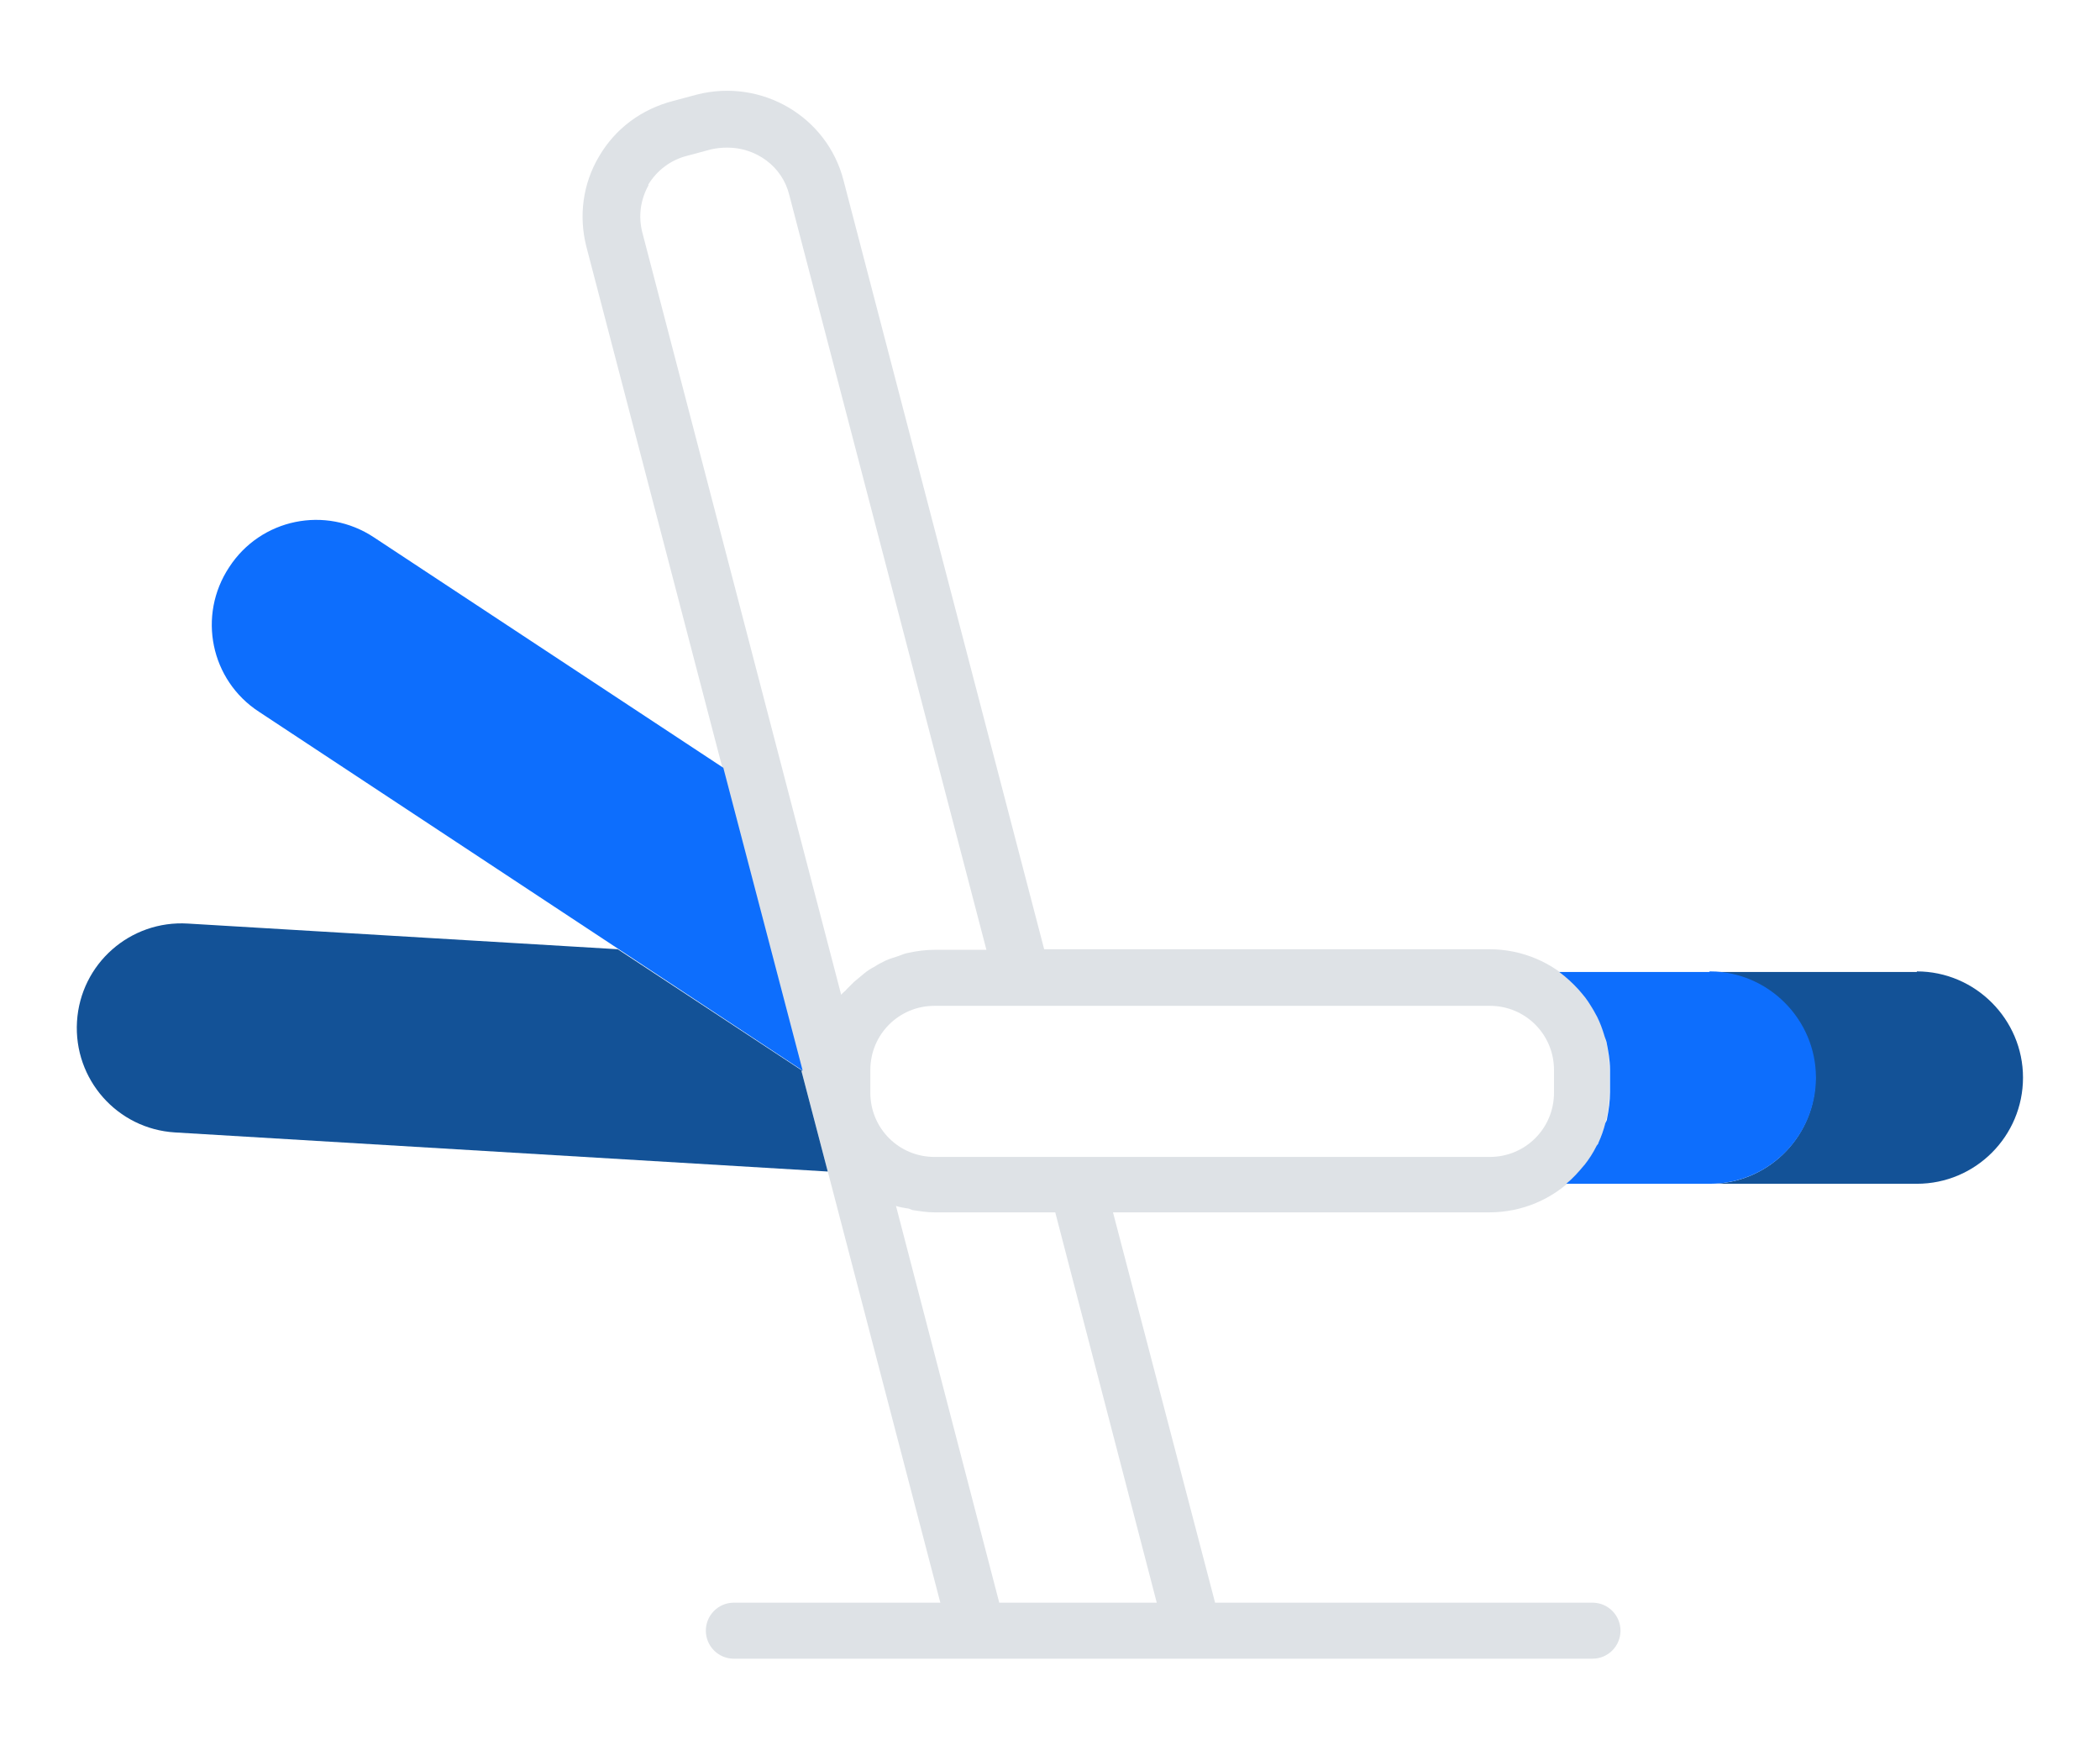
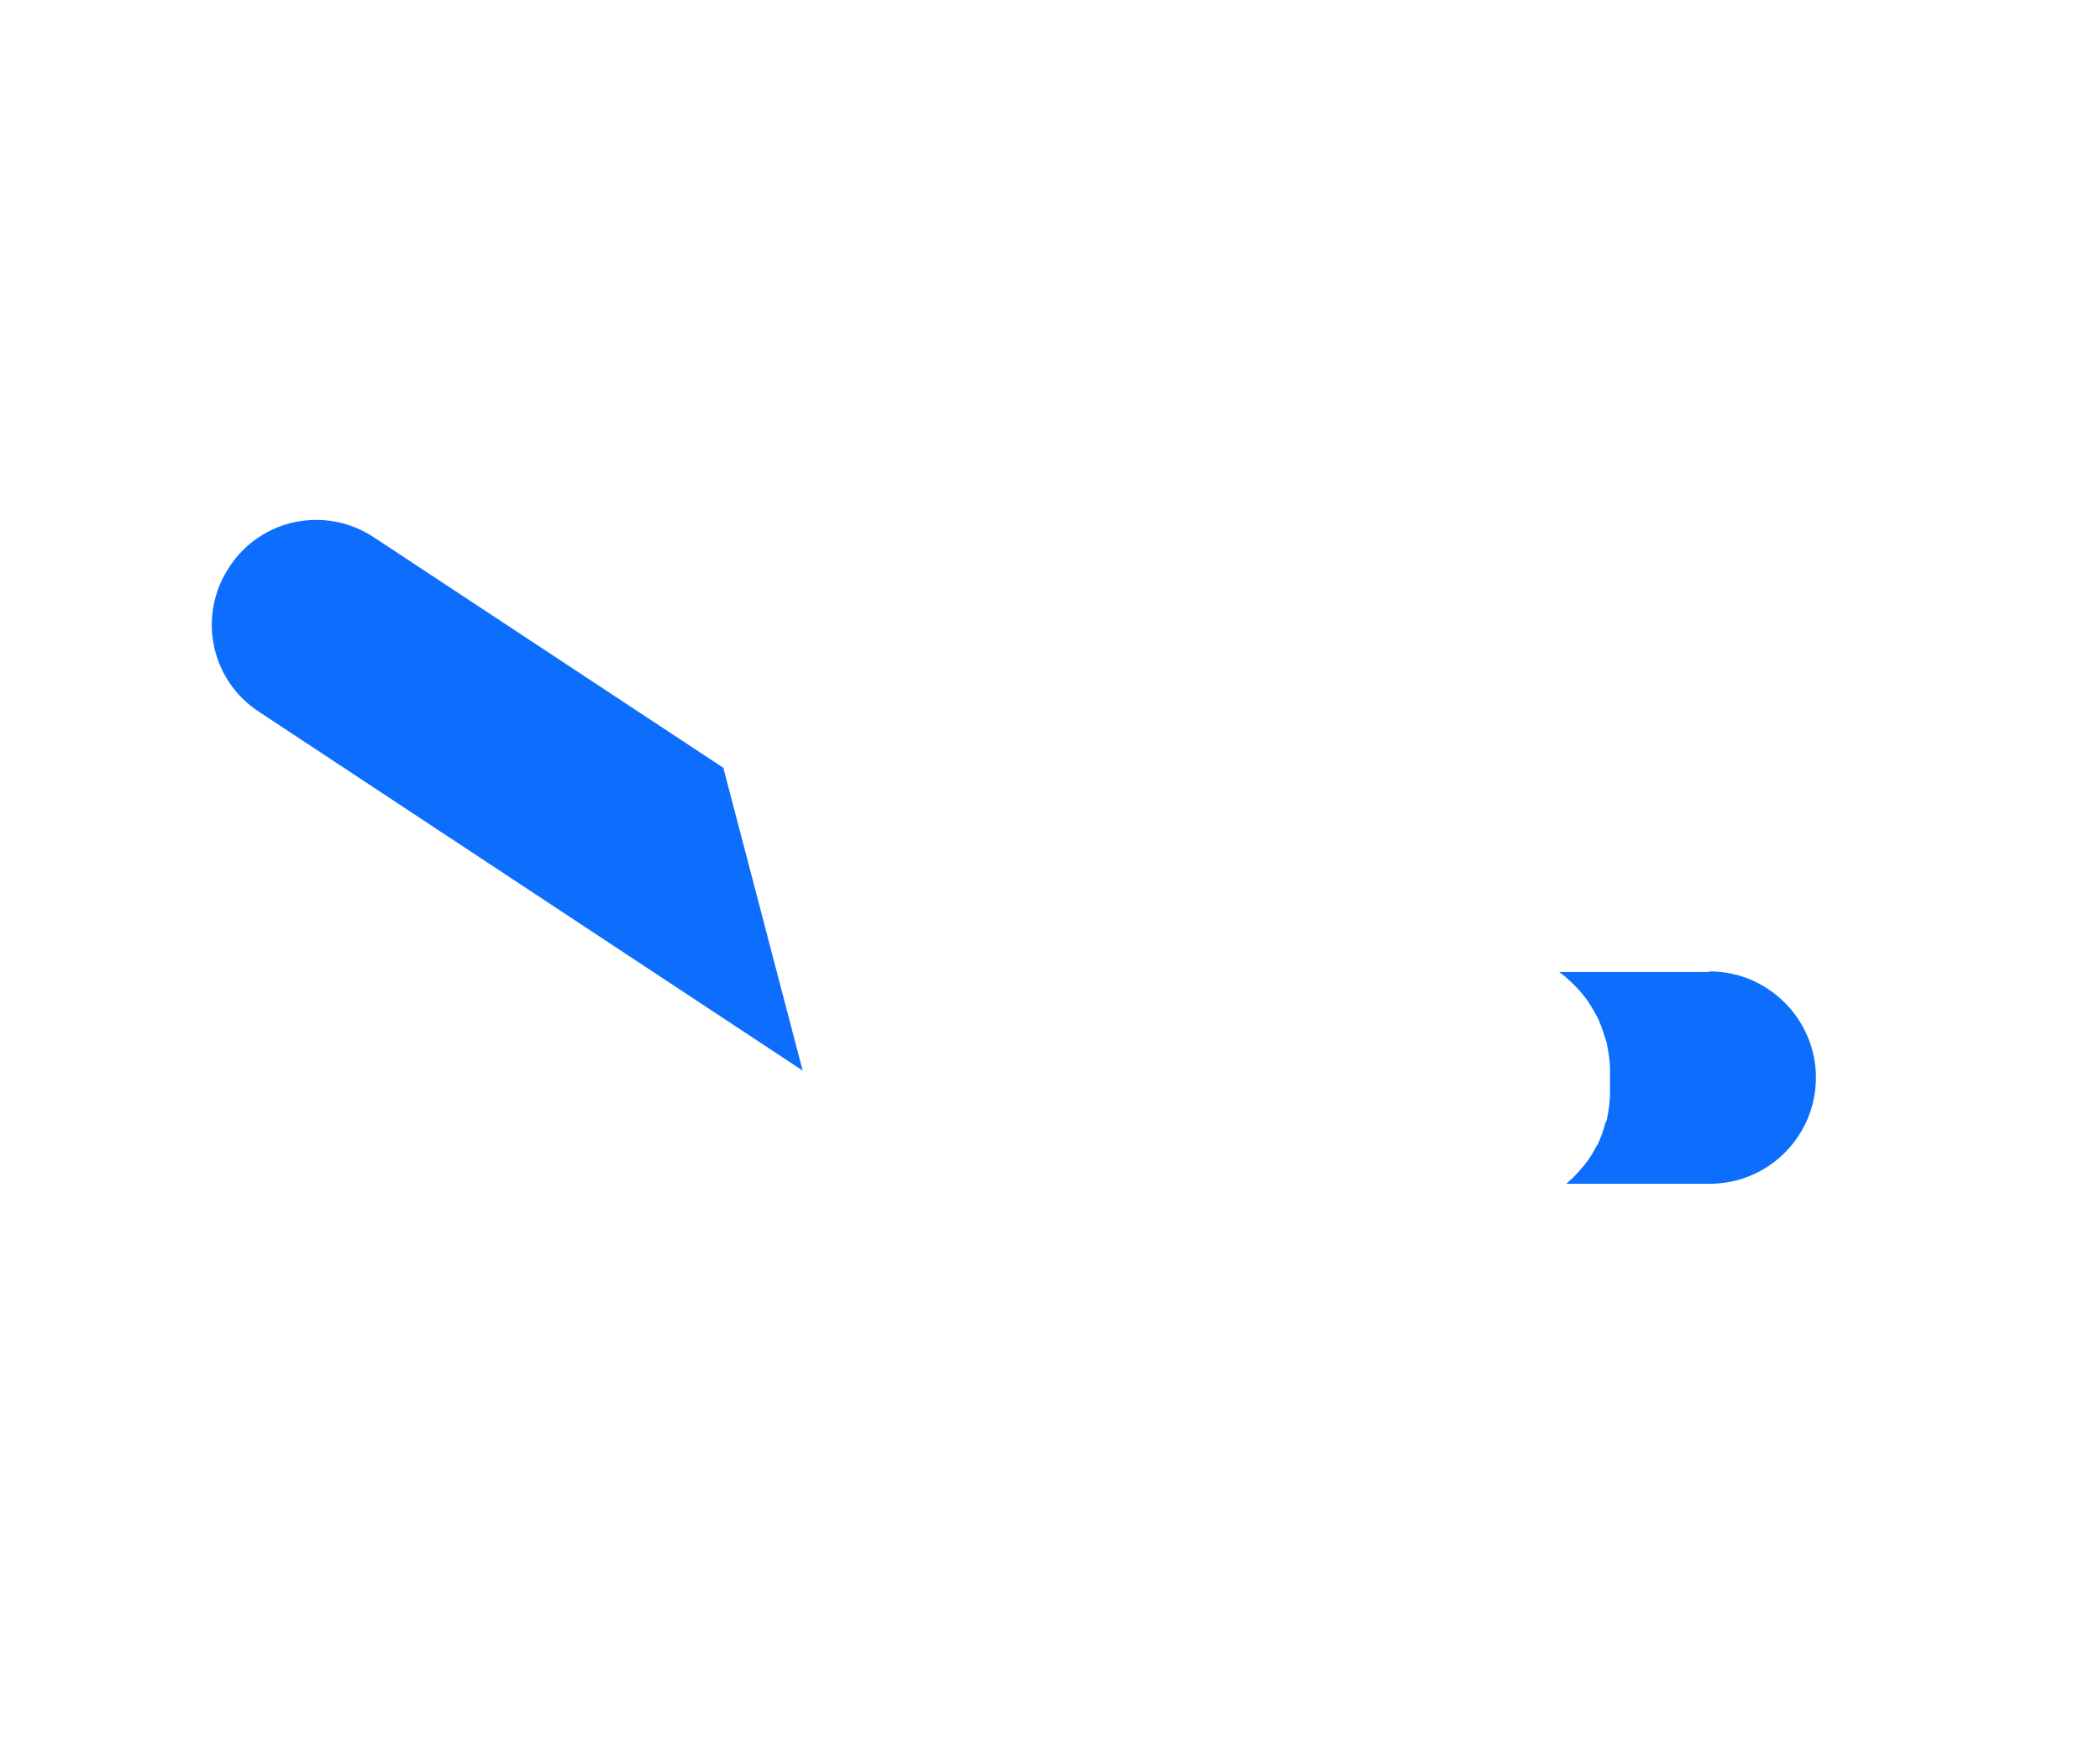
<svg xmlns="http://www.w3.org/2000/svg" id="Layer_2" viewBox="0 0 36 30">
  <defs>
    <style>
      .cls-1 {
        fill: #dee2e6;
      }

      .cls-1, .cls-2, .cls-3, .cls-4 {
        stroke-width: 0px;
      }

      .cls-2 {
        fill: #0d6efd;
      }

      .cls-3 {
        fill: #ffffff;
      }

      .cls-4 {
        fill: #135297;
      }
    </style>
  </defs>
  <g>
    <g>
-       <rect class="cls-3" width="36" height="30" />
      <g>
-         <path class="cls-1" d="M27.31,27.47h-6.48l-1.75-6.69h6.45c1.14,0,2.06-.92,2.06-2.06v-.39c0-1.14-.92-2.06-2.06-2.06h-7.63l-3.44-13.18c-.28-1.09-1.4-1.75-2.51-1.47l-.41.11c-.54.14-.99.47-1.27.95-.28.47-.35,1.02-.22,1.54l6.07,23.25h-3.54c-.27,0-.48.22-.48.48s.21.48.48.48h14.72c.27,0,.48-.22.48-.48s-.21-.48-.48-.48ZM26.64,18.34v.39c0,.61-.49,1.1-1.1,1.1h-9.52c-.61,0-1.1-.49-1.1-1.1v-.39c0-.61.49-1.1,1.1-1.1h9.52c.61,0,1.1.49,1.1,1.1ZM11.11,3.17c.15-.25.39-.43.67-.5l.41-.11c.09-.02.18-.03.28-.03.49,0,.94.32,1.06.81l3.38,12.94h-.89c-.15,0-.3.02-.44.05-.06.01-.11.03-.16.05-.08.03-.17.05-.25.09-.06.03-.12.06-.18.1-.06.03-.12.07-.17.11-.06.05-.12.1-.18.15-.04.04-.08.08-.12.12-.03.04-.07.06-.1.1l-3.41-13.07c-.07-.28-.03-.56.11-.81ZM17.13,27.47l-1.77-6.8c.06.02.12.03.18.04.04,0,.07.02.1.03.13.02.25.04.38.04h2.07l1.74,6.69h-2.71Z" />
-         <path class="cls-4" d="M13.75,18.35l-3.16-2.08-7.37-.44c-.99-.06-1.84.69-1.9,1.68-.06.99.69,1.84,1.68,1.9l11.19.67-.45-1.72Z" />
        <path class="cls-2" d="M12.4,13.16l-5.99-3.95c-.83-.55-1.94-.32-2.48.51-.55.83-.32,1.94.51,2.48l9.32,6.15-1.36-5.19Z" />
-         <path class="cls-4" d="M32.86,16.66h-3.46c.96.06,1.72.85,1.72,1.82s-.76,1.76-1.72,1.81h0s3.46,0,3.46,0c1.01,0,1.82-.82,1.82-1.82s-.82-1.82-1.82-1.82Z" />
        <path class="cls-2" d="M29.3,16.66h-2.57,0c.12.09.23.19.33.3.02.02.04.05.06.07.08.09.14.19.2.29.02.04.04.07.06.11.05.1.09.21.12.31.01.04.03.08.04.12.03.15.06.31.06.47v.39c0,.15-.02.3-.05.45,0,.03-.02.06-.03.08-.03.12-.07.23-.12.34,0,.02-.02.03-.03.05-.06.12-.13.23-.21.33,0,0,0,0-.01.01-.09.11-.19.22-.3.31h0s2.46,0,2.46,0c1.01,0,1.82-.82,1.82-1.82s-.82-1.82-1.82-1.82Z" />
      </g>
    </g>
  </g>
</svg>